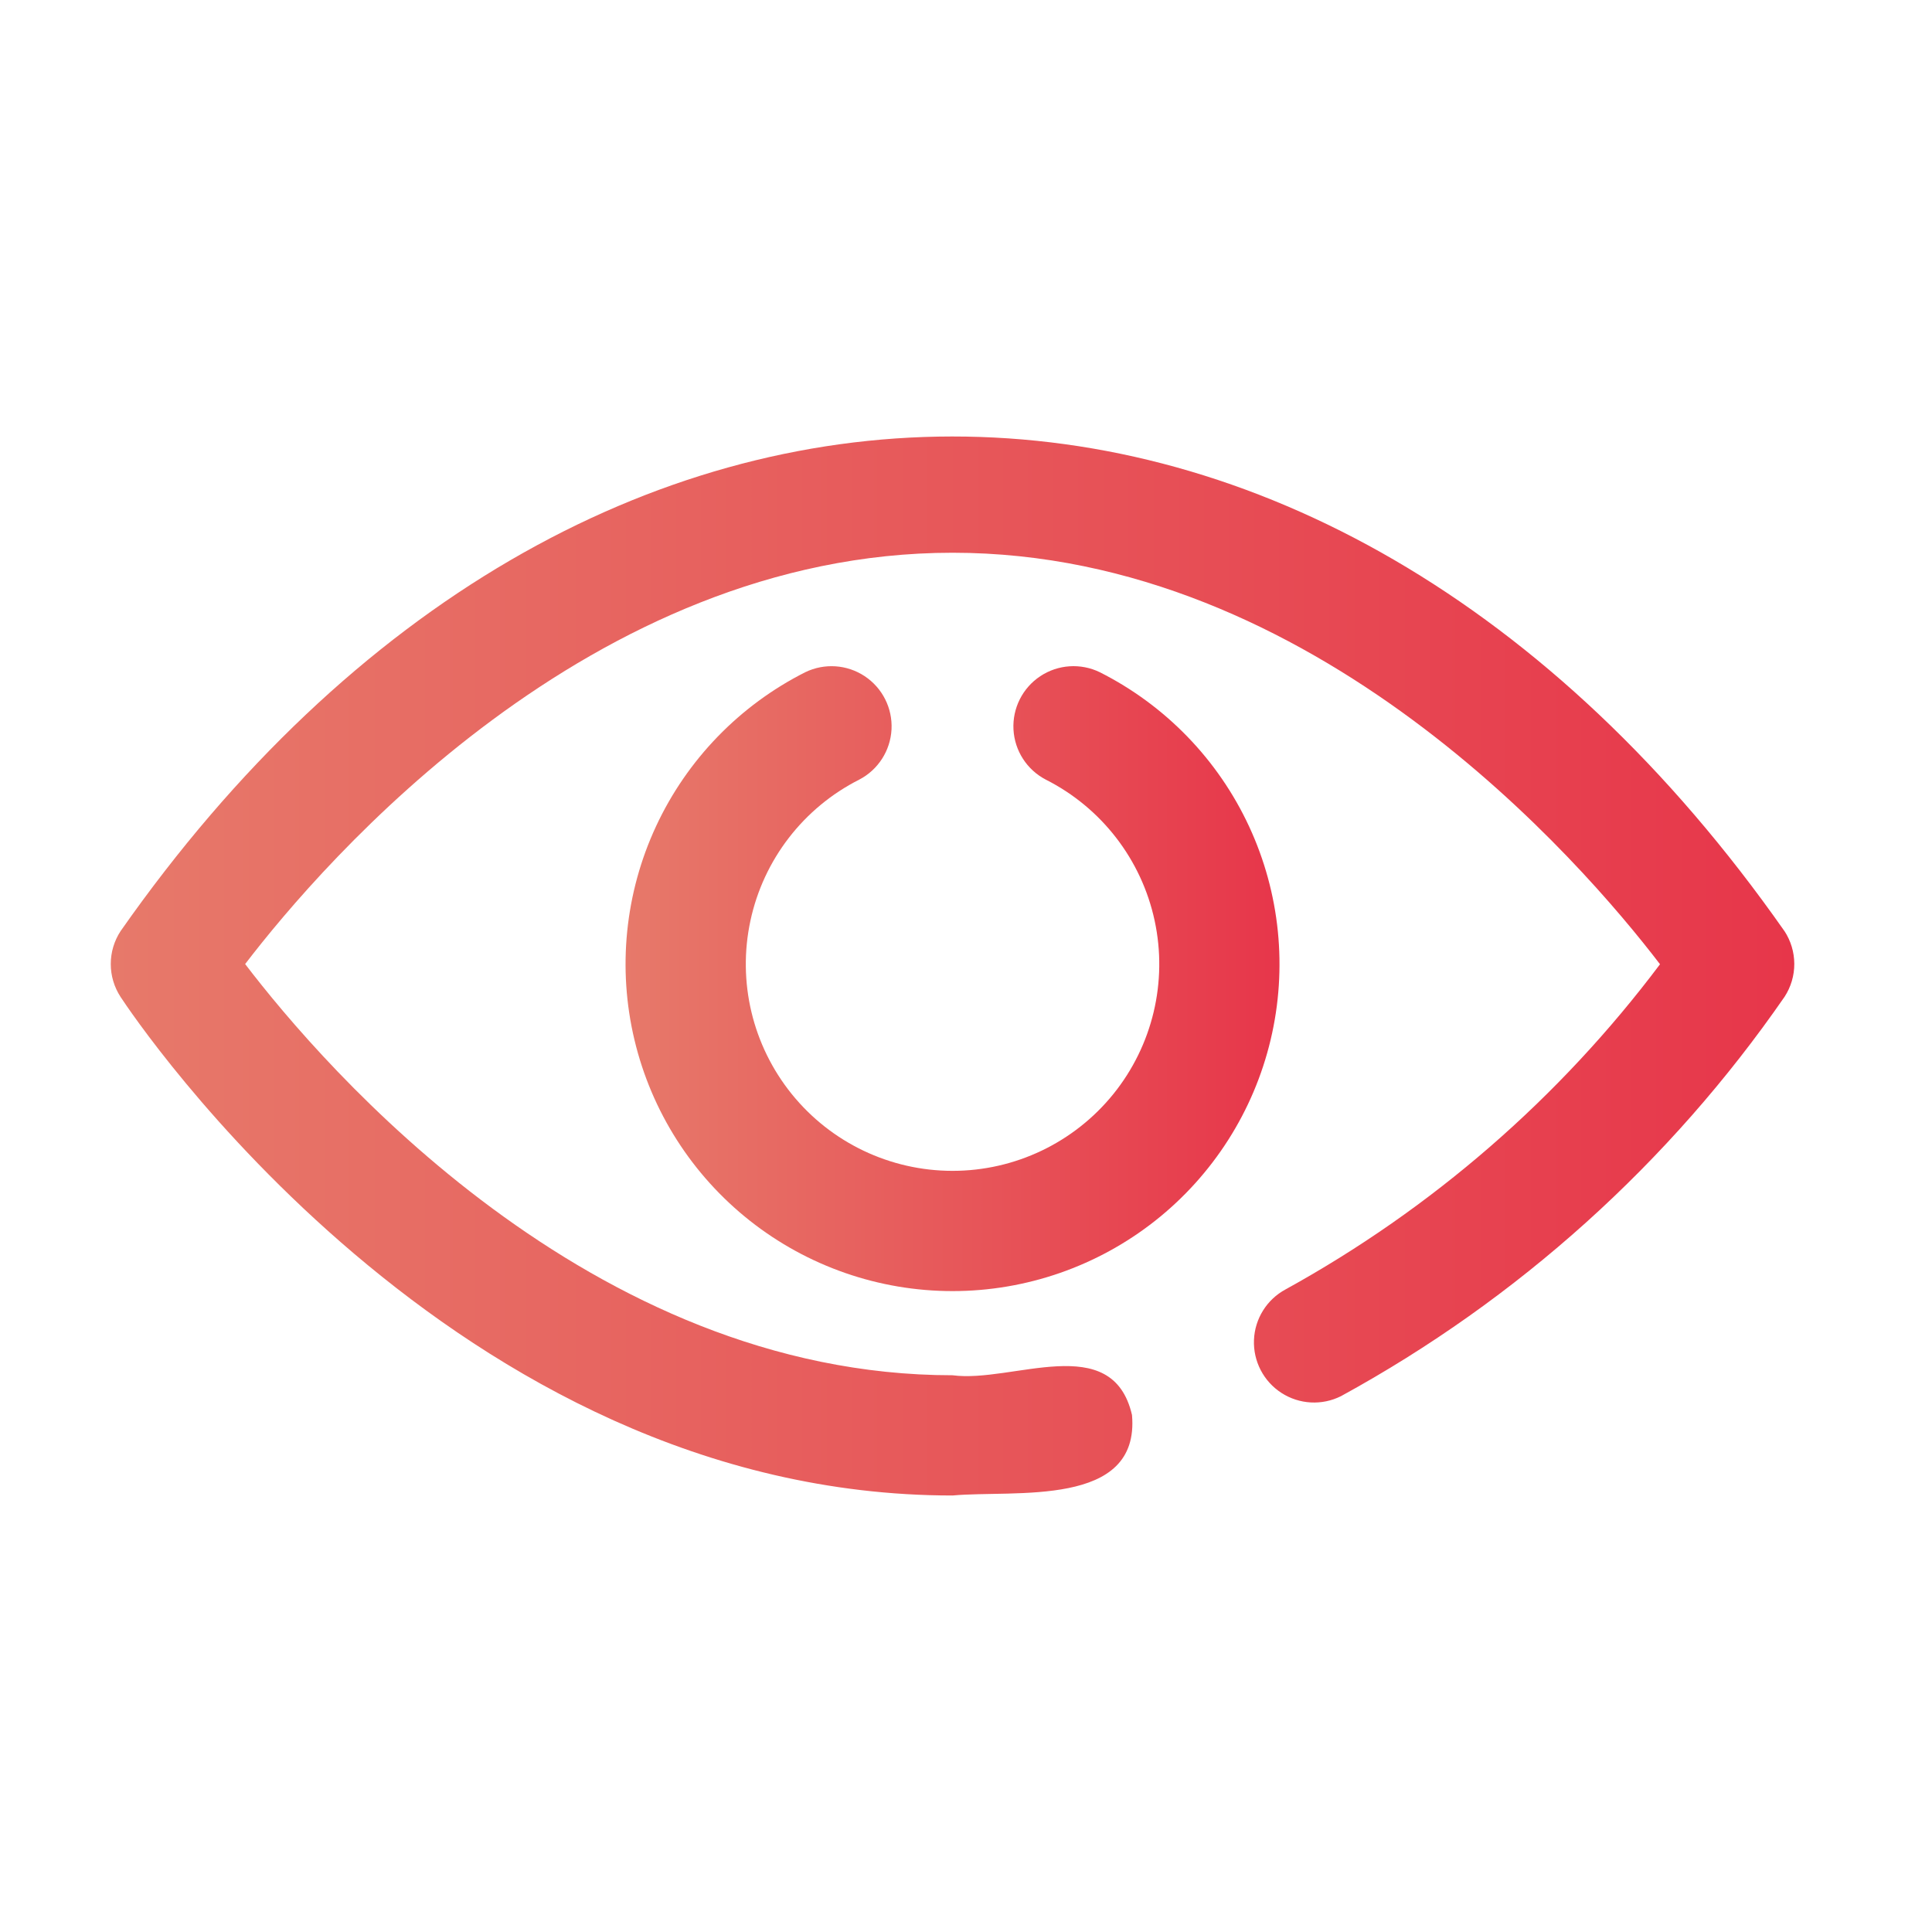
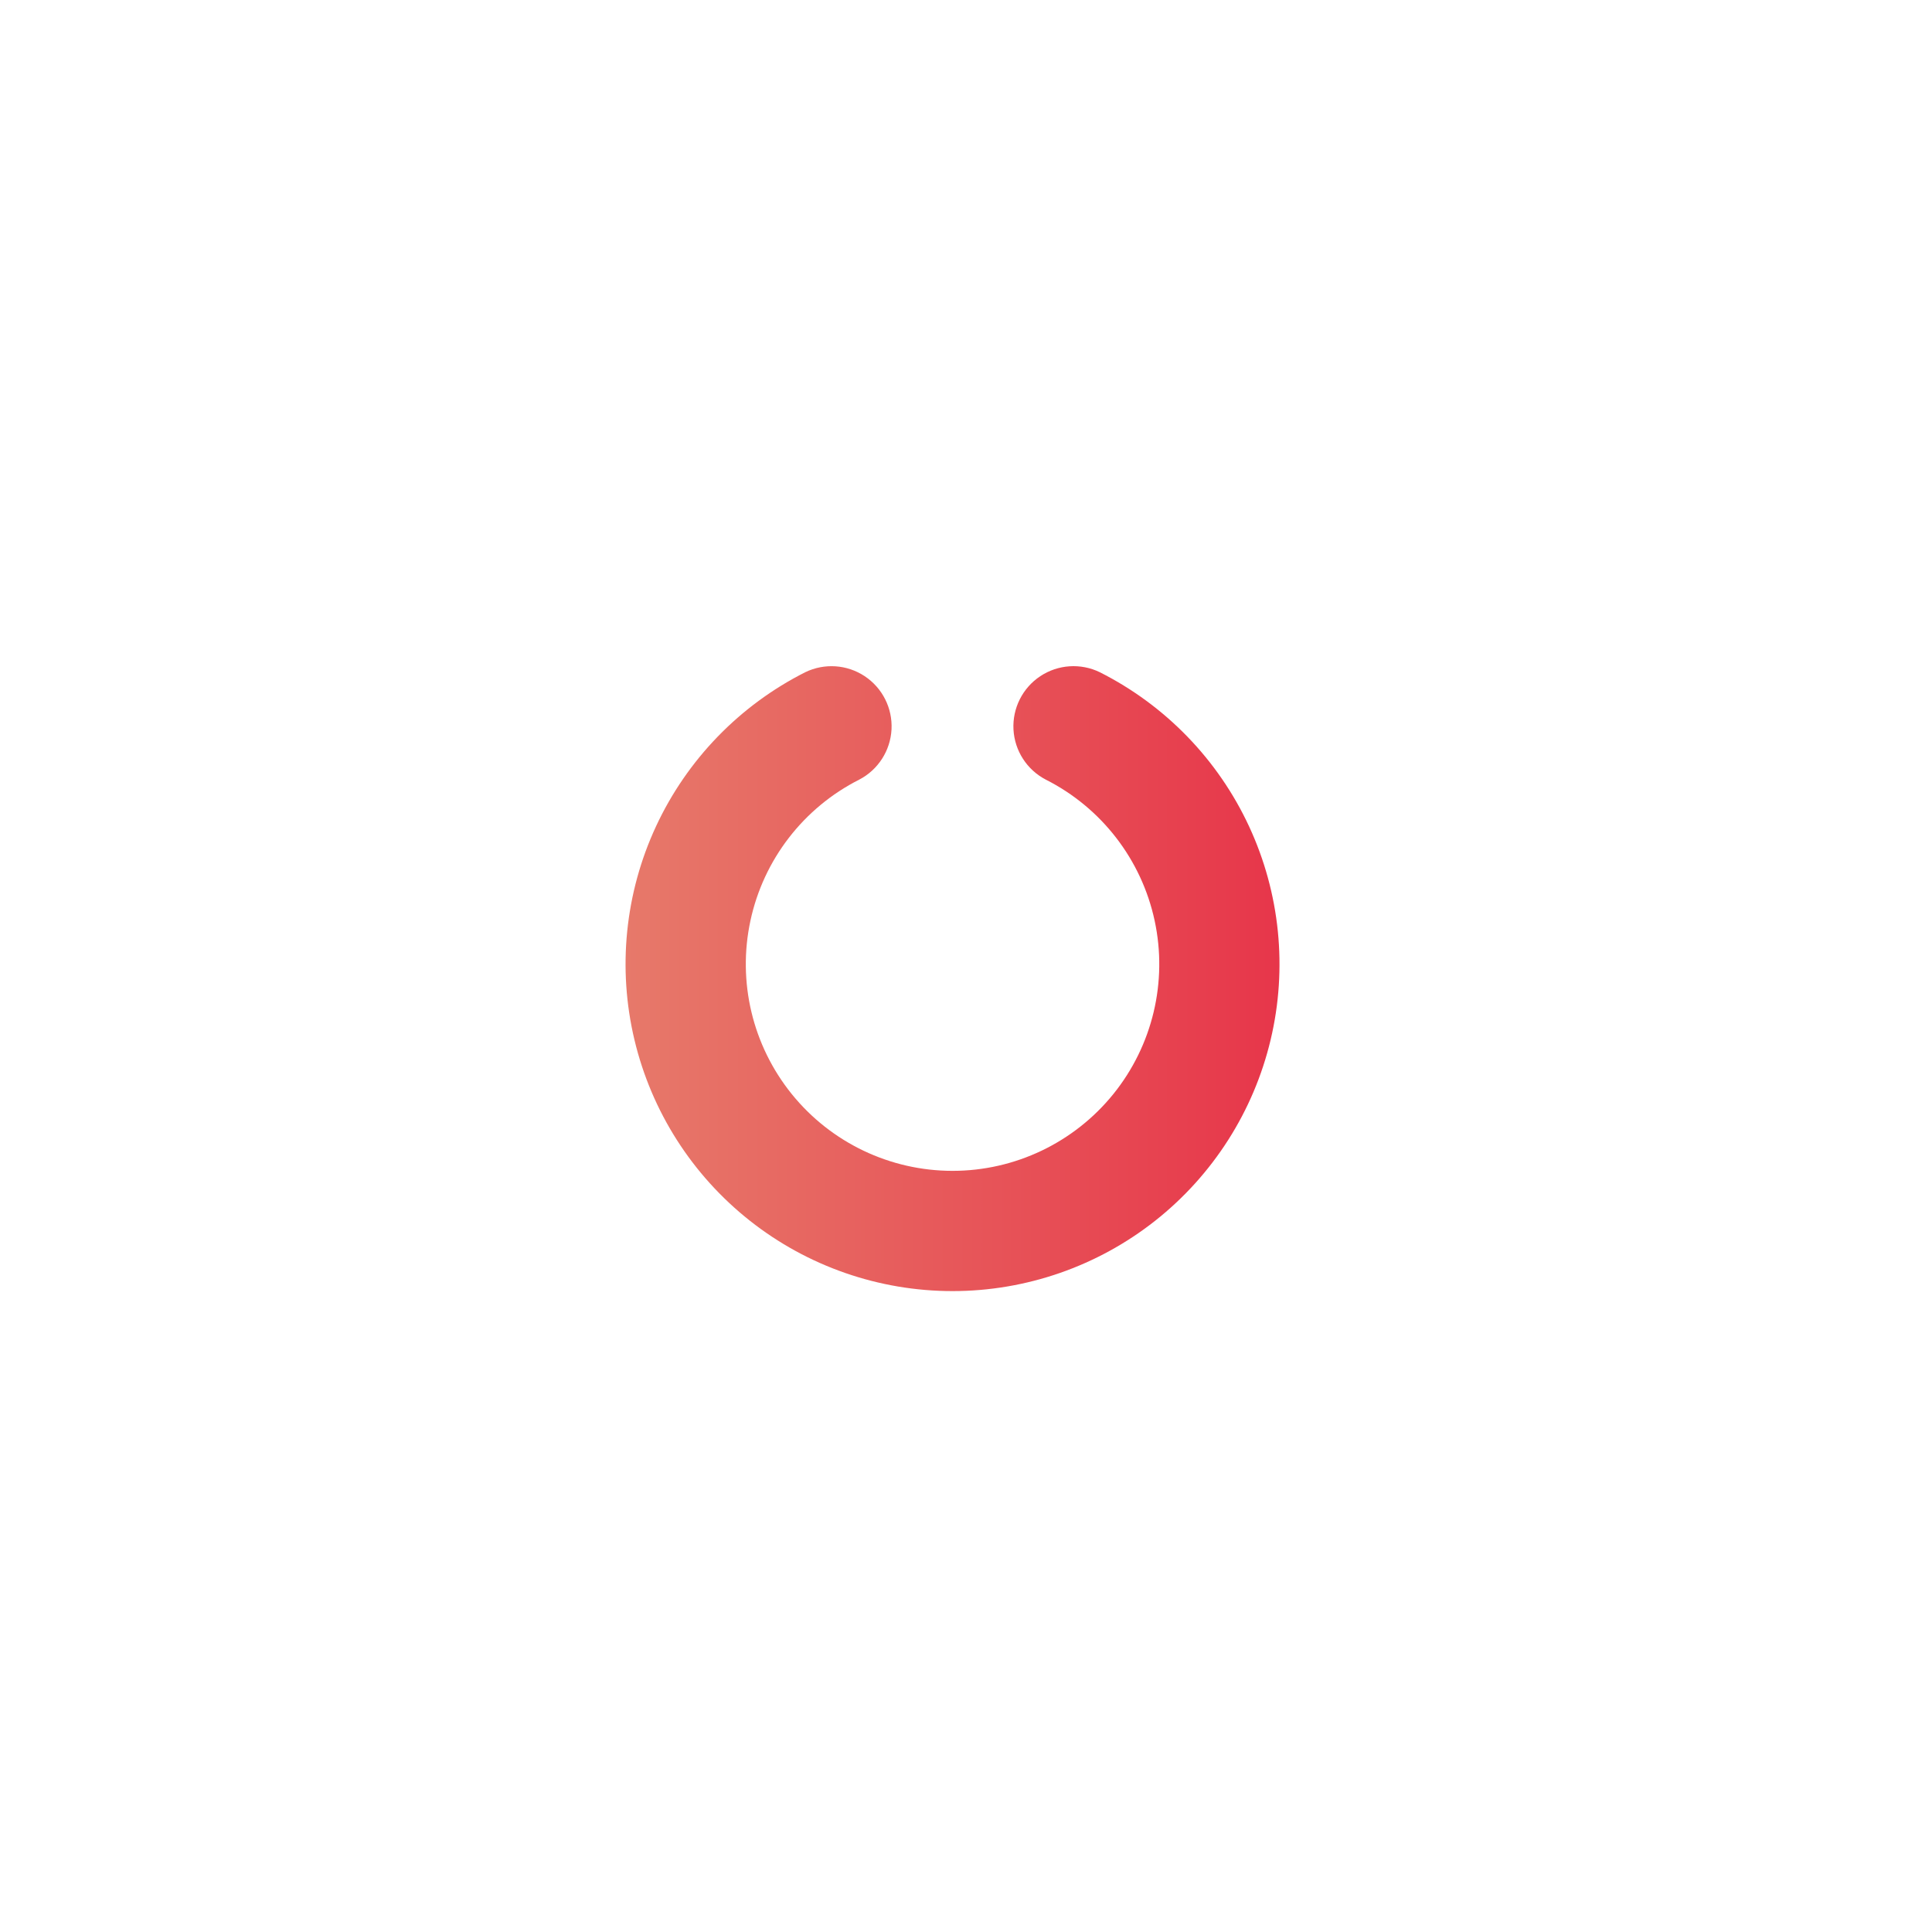
<svg xmlns="http://www.w3.org/2000/svg" version="1.1" id="レイヤー_1" x="0px" y="0px" width="141.732px" height="141.732px" viewBox="529.134 529.134 141.732 141.732" enable-background="new 529.134 529.134 141.732 141.732" xml:space="preserve">
  <g>
    <linearGradient id="SVGID_1_" gradientUnits="userSpaceOnUse" x1="537.26" y1="600" x2="660.764" y2="600">
      <stop offset="0" style="stop-color:#E7796A" />
      <stop offset="1" style="stop-color:#E7364A" />
    </linearGradient>
-     <path fill="url(#SVGID_1_)" d="M660.033,597.428c-33.94-48.42-88.201-48.309-122.046,0.002c-0.474,0.718-0.727,1.56-0.727,2.42   c-0.001,0.861,0.25,1.702,0.722,2.423c0.979,1.491,24.398,36.571,61.029,36.571c4.535-0.423,13.764,0.939,13.167-5.907   c-1.443-6.234-8.774-2.321-13.167-2.914c-26.633,0-46.12-22.606-51.893-30.166c5.789-7.56,25.328-30.174,51.893-30.174   c26.577,0,46.129,22.64,51.902,30.188c-7.365,9.806-16.729,17.937-27.47,23.854c-1.374,0.74-2.256,2.15-2.317,3.71   s0.704,3.037,2.017,3.884c1.311,0.847,2.972,0.937,4.367,0.237c12.983-7.097,24.129-17.13,32.543-29.301   c0.467-0.72,0.715-1.559,0.711-2.416c-0.004-0.858-0.256-1.696-0.728-2.412L660.033,597.428z" />
    <linearGradient id="SVGID_2_" gradientUnits="userSpaceOnUse" x1="575.024" y1="600.926" x2="622.996" y2="600.926">
      <stop offset="0" style="stop-color:#E7796A" />
      <stop offset="1" style="stop-color:#E7364A" />
    </linearGradient>
    <path fill="url(#SVGID_2_)" d="M592.17,586.326c1.383-0.721,2.283-2.12,2.366-3.678c0.082-1.559-0.666-3.044-1.965-3.907   c-1.3-0.863-2.959-0.974-4.363-0.293c-4.817,2.43-8.675,6.415-10.949,11.307c-2.274,4.894-2.832,10.411-1.582,15.66   c1.249,5.25,4.231,9.925,8.466,13.27c4.234,3.345,9.472,5.164,14.869,5.164c5.396,0,10.634-1.819,14.87-5.164   c4.233-3.345,7.216-8.02,8.465-13.27c1.249-5.249,0.691-10.766-1.582-15.66c-2.273-4.893-6.131-8.877-10.949-11.307   c-1.403-0.683-3.065-0.572-4.366,0.291c-1.302,0.864-2.049,2.35-1.967,3.909c0.084,1.56,0.985,2.959,2.371,3.679   c4.089,2.067,7.024,5.871,7.986,10.35c0.963,4.479-0.151,9.153-3.03,12.717c-2.88,3.563-7.215,5.634-11.797,5.634   c-4.581,0-8.917-2.07-11.796-5.634s-3.994-8.237-3.031-12.717C585.146,592.197,588.081,588.393,592.17,586.326L592.17,586.326z" />
  </g>
</svg>